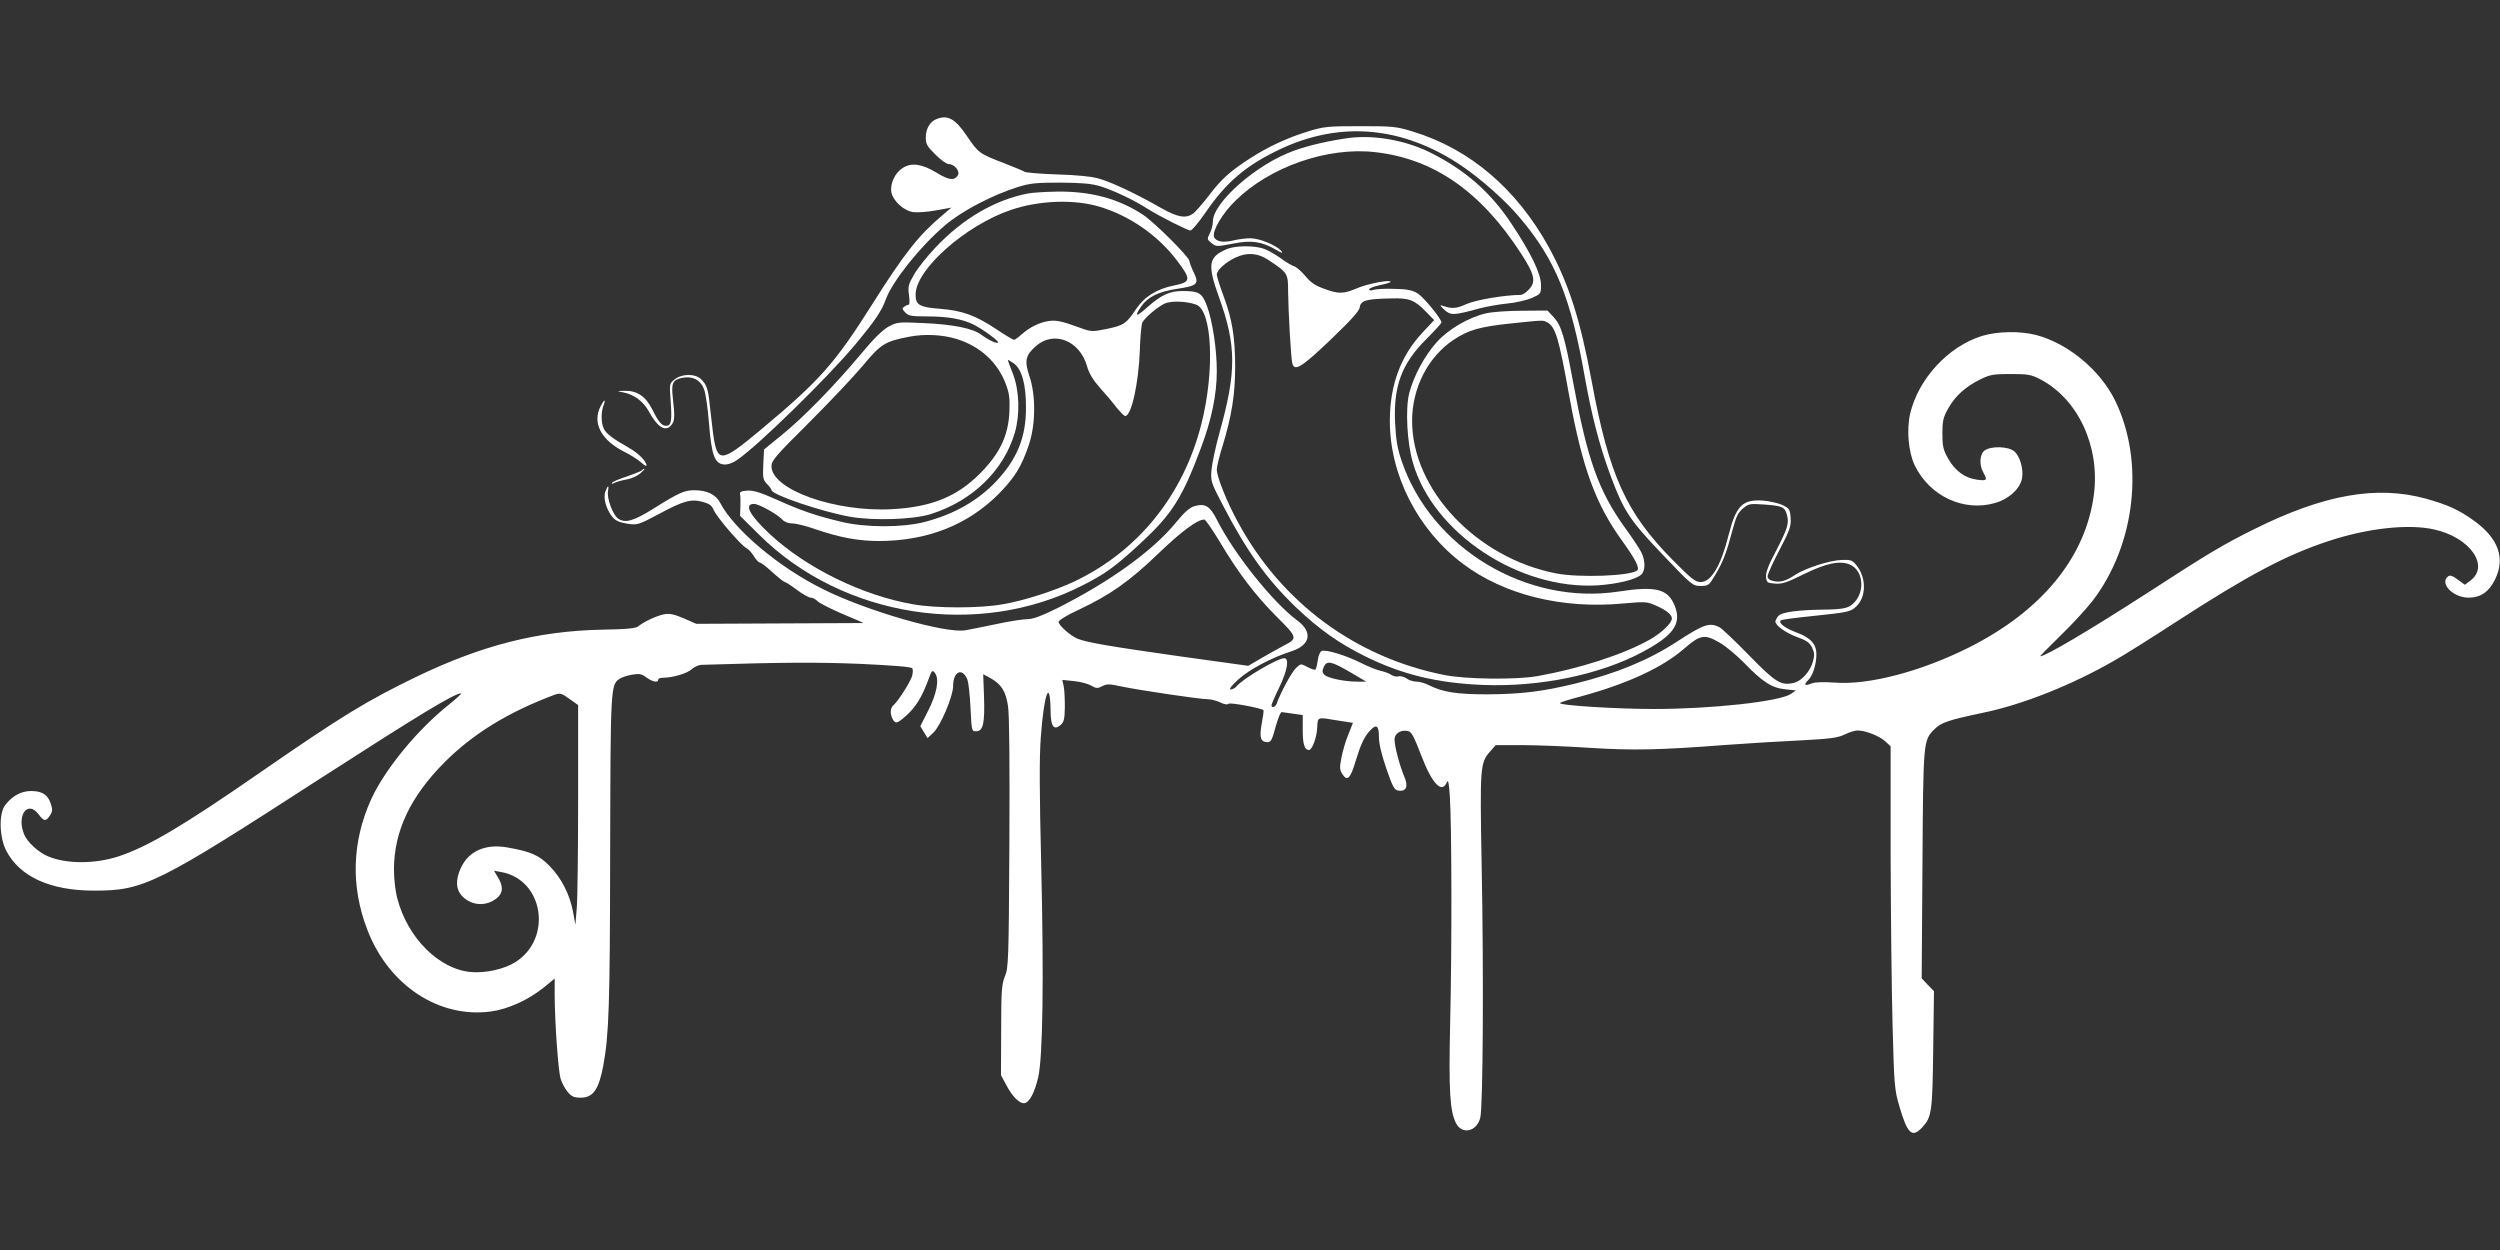
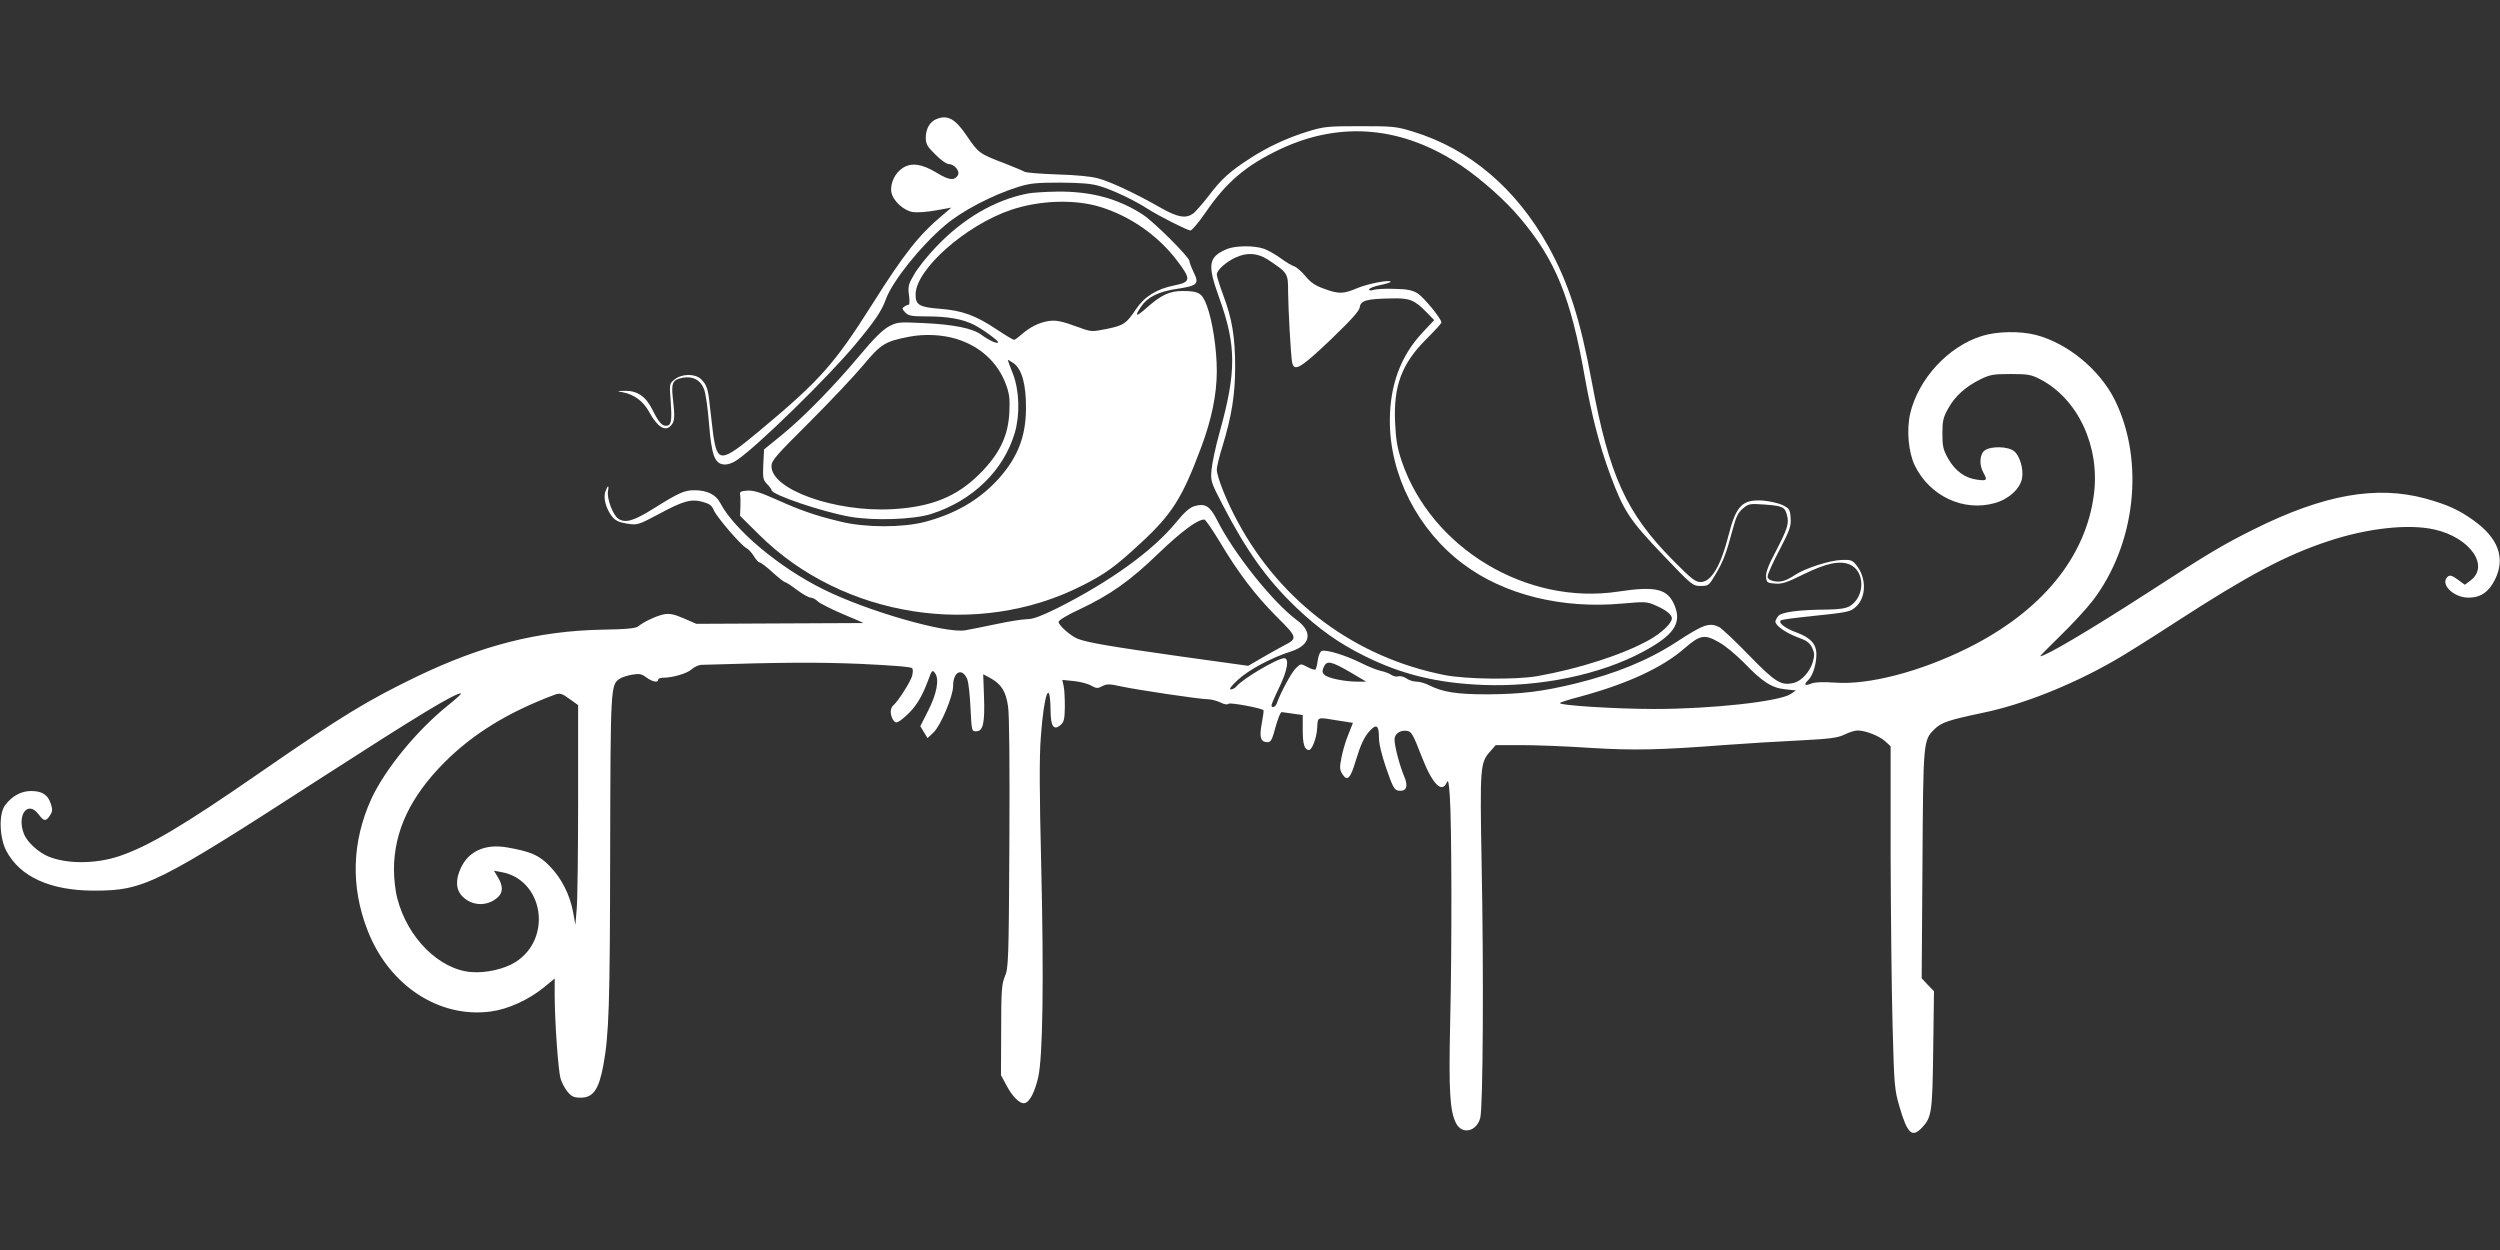
<svg xmlns="http://www.w3.org/2000/svg" version="1.0" width="1280pt" height="640pt" viewBox="0 0 1280 640" preserveAspectRatio="xMidYMid meet">
  <rect x="0" y="0" width="1280" height="640" fill="#333333" stroke="none" />
  <g transform="translate(0,640) scale(0.1,-0.1)" fill="#ffffff" stroke="none">
    <path d="M4794 5790 c-33 -13 -54 -50 -54 -94 0 -33 7 -46 49 -87 26 -27 57 -49 68 -49 30 0 60 -37 47 -58 -18 -28 -46 -25 -109 14 -75 45 -128 53 -173 24 -40 -25 -66 -81 -58 -125 9 -45 65 -95 112 -101 22 -3 74 1 117 9 l78 14 -48 -41 c-117 -98 -194 -195 -356 -452 -194 -307 -268 -391 -575 -647 -202 -168 -219 -170 -241 -17 -5 41 -13 107 -17 145 -8 84 -16 106 -45 134 -31 29 -97 28 -134 -1 -28 -22 -28 -22 -21 -114 7 -101 3 -124 -24 -124 -22 0 -38 19 -70 83 -33 67 -78 97 -139 96 -46 -1 -46 -1 -10 -8 56 -11 103 -46 132 -99 42 -78 83 -104 112 -71 20 21 21 43 10 141 -9 78 -1 94 51 104 51 9 90 -11 108 -57 9 -21 20 -100 26 -176 13 -163 29 -206 75 -211 20 -2 44 6 69 23 104 70 466 424 604 590 101 121 136 172 158 234 35 93 175 269 302 377 85 73 242 155 372 196 64 20 95 23 220 23 110 -1 160 -5 204 -19 63 -19 172 -70 240 -114 63 -40 206 -112 221 -112 8 0 42 41 76 90 107 157 208 243 383 326 312 147 631 117 931 -86 100 -68 225 -179 295 -263 185 -218 263 -411 335 -822 35 -195 74 -345 129 -495 69 -186 99 -232 269 -410 149 -156 153 -160 194 -160 40 0 43 2 76 58 39 65 57 112 88 230 17 65 28 87 52 108 30 25 36 26 107 21 96 -7 108 -12 119 -53 12 -44 4 -69 -58 -189 -37 -69 -51 -107 -49 -129 3 -29 6 -31 47 -34 36 -3 61 6 146 48 114 56 184 71 235 50 80 -33 80 -166 0 -214 -20 -11 -53 -16 -112 -17 -152 -1 -239 -13 -254 -34 -8 -10 -14 -23 -14 -27 0 -21 52 -57 109 -79 51 -18 66 -29 79 -55 13 -28 13 -40 3 -75 -15 -49 -57 -95 -95 -105 -66 -16 -94 0 -231 141 -71 73 -140 138 -152 144 -51 25 -80 15 -218 -75 -146 -95 -310 -162 -516 -213 -172 -42 -280 -55 -454 -56 -156 0 -227 11 -297 46 -21 11 -50 19 -65 19 -16 0 -39 7 -51 16 -13 9 -32 14 -42 11 -10 -3 -27 1 -37 8 -10 7 -34 16 -53 20 -19 4 -65 22 -102 41 -76 38 -179 70 -201 61 -8 -3 -17 -24 -20 -47 -3 -23 -8 -44 -12 -48 -3 -3 -21 2 -41 13 -34 18 -34 18 -58 -5 -22 -19 -82 -131 -99 -182 -7 -19 -27 -25 -27 -9 0 5 18 47 40 92 42 87 52 149 25 149 -34 0 -212 -105 -244 -144 -7 -9 -21 -16 -30 -16 -10 1 5 20 39 51 56 51 168 111 271 144 99 32 112 99 30 159 -124 92 -323 341 -410 514 -36 71 -60 86 -114 71 -25 -7 -51 -29 -95 -83 -119 -146 -340 -305 -611 -441 -79 -39 -122 -55 -150 -55 -22 0 -95 -11 -163 -26 -68 -14 -137 -28 -155 -31 -100 -18 -506 99 -728 210 -227 112 -457 306 -528 443 -22 42 -67 64 -132 64 -51 0 -80 -13 -209 -94 -101 -63 -144 -76 -180 -52 -28 18 -60 105 -53 142 6 32 -1 31 -13 -2 -13 -32 3 -90 34 -129 17 -21 35 -29 76 -36 53 -8 56 -8 165 50 124 67 164 78 224 61 33 -9 46 -18 56 -43 16 -36 137 -177 166 -193 11 -5 29 -25 39 -42 11 -18 24 -32 30 -32 5 0 35 -22 65 -50 30 -27 59 -50 63 -50 5 0 33 -18 62 -40 29 -22 62 -40 71 -40 10 0 26 -9 36 -19 10 -10 68 -39 128 -65 61 -25 108 -46 105 -46 -3 0 -196 -1 -430 -2 l-425 -2 -64 28 c-49 21 -73 26 -100 21 -38 -7 -106 -39 -132 -61 -12 -11 -58 -16 -190 -18 -326 -7 -613 -80 -949 -242 -253 -123 -374 -196 -795 -487 -401 -278 -578 -382 -729 -432 -120 -39 -265 -39 -359 0 -49 20 -107 73 -123 112 -41 98 18 179 74 103 27 -36 37 -37 58 -5 13 20 14 30 4 60 -15 46 -44 65 -101 65 -51 0 -98 -26 -133 -73 -33 -44 -29 -165 6 -233 70 -133 225 -204 450 -204 255 0 318 31 1164 578 495 319 681 432 714 432 6 0 -22 -26 -62 -58 -163 -130 -328 -332 -398 -485 -98 -217 -105 -446 -19 -668 109 -284 366 -453 631 -418 90 12 192 59 271 122 l57 47 0 -92 c1 -138 18 -378 30 -420 6 -21 22 -51 36 -68 21 -25 33 -30 68 -30 63 0 92 42 115 165 29 157 34 311 35 1090 2 849 2 859 49 890 12 8 41 17 65 21 36 6 49 3 72 -15 31 -22 60 -28 60 -11 0 6 11 10 25 10 49 0 123 22 146 43 13 12 35 22 49 23 417 13 591 14 815 5 167 -8 262 -15 266 -23 4 -6 3 -23 -1 -39 -9 -31 -72 -130 -95 -149 -17 -15 -19 -43 -5 -71 15 -27 24 -24 71 18 47 42 79 94 110 177 20 56 23 58 36 40 24 -31 9 -108 -36 -195 l-39 -77 18 -30 19 -31 30 28 c37 35 101 186 101 239 0 73 46 96 72 35 7 -16 14 -82 17 -148 6 -119 6 -120 30 -119 35 0 44 43 39 181 l-4 111 39 -21 c54 -31 77 -67 88 -142 7 -40 9 -306 7 -702 -3 -602 -5 -641 -23 -682 -16 -40 -19 -71 -19 -275 l-1 -231 27 -50 c31 -60 70 -98 94 -93 26 5 52 56 70 134 23 104 29 492 15 1084 -9 367 -10 555 -2 656 16 224 48 308 50 133 1 -78 16 -100 50 -72 18 15 22 29 23 93 0 41 -2 89 -6 107 l-7 32 58 -6 c32 -3 72 -13 89 -23 27 -15 34 -16 58 -3 23 12 36 12 99 -2 85 -18 400 -65 440 -65 16 0 45 -7 64 -16 21 -11 38 -13 44 -7 7 7 162 -21 178 -33 2 -2 -2 -33 -9 -69 -13 -71 -6 -95 31 -95 13 0 21 12 30 43 19 71 34 112 42 111 4 -1 30 -4 57 -8 l50 -7 0 -77 c0 -72 9 -102 32 -102 16 0 40 64 42 114 4 58 -4 55 112 36 l71 -11 -24 -61 c-14 -33 -29 -86 -35 -118 -10 -51 -9 -62 6 -85 24 -37 41 -20 67 69 25 82 43 122 72 154 34 37 47 28 47 -30 0 -35 13 -90 38 -163 33 -95 41 -110 62 -113 41 -6 52 22 29 74 -23 55 -49 153 -49 188 0 29 29 49 63 44 24 -3 32 -18 77 -134 53 -137 102 -188 127 -131 8 17 11 4 16 -68 10 -141 11 -775 2 -1155 -8 -356 -2 -458 30 -521 31 -60 106 -43 124 28 14 54 18 745 7 1293 -9 506 -8 525 44 583 l28 32 134 0 c73 0 230 -6 348 -14 225 -14 358 -11 697 15 106 8 276 18 378 23 155 8 193 13 229 30 23 12 54 21 67 21 40 0 112 -28 142 -56 l27 -25 0 -552 c1 -304 5 -698 10 -877 8 -308 10 -330 35 -415 41 -141 65 -163 117 -107 48 52 52 77 56 397 l4 300 -32 33 -31 33 4 582 c4 634 4 636 61 693 35 35 71 47 246 84 205 42 456 142 674 267 45 25 187 114 316 198 369 239 562 342 780 414 201 67 412 90 544 60 183 -41 285 -187 184 -262 l-28 -21 -37 27 c-27 20 -40 24 -50 15 -43 -36 27 -108 106 -108 61 0 104 29 135 92 55 110 18 213 -110 304 -75 54 -133 80 -244 111 -252 69 -523 21 -880 -157 -157 -78 -230 -121 -555 -332 -292 -188 -512 -318 -539 -318 -3 0 45 48 105 107 61 59 134 139 164 178 219 287 267 712 114 1025 -77 156 -241 292 -405 335 -82 21 -198 19 -276 -5 -172 -53 -326 -219 -368 -398 -19 -83 -9 -198 24 -266 77 -157 251 -238 412 -191 70 20 128 74 137 127 8 49 -12 115 -41 138 -31 25 -117 27 -150 4 -26 -18 -30 -74 -7 -114 22 -39 18 -43 -32 -36 -63 8 -114 46 -149 109 -25 44 -29 63 -29 127 0 64 4 83 30 129 35 63 88 111 165 149 49 24 66 27 155 27 90 0 105 -3 153 -28 192 -101 304 -343 273 -587 -41 -323 -268 -600 -646 -788 -243 -121 -508 -190 -679 -177 -59 4 -101 3 -120 -4 -37 -15 -43 -8 -17 18 23 23 41 80 41 132 0 51 -30 84 -100 110 -61 22 -99 52 -81 63 5 4 74 13 153 21 191 20 202 22 231 49 53 49 54 147 2 212 -21 26 -29 29 -77 27 -60 -2 -185 -42 -238 -77 -47 -31 -75 -39 -110 -31 -20 4 -30 13 -30 24 0 10 27 71 61 135 53 102 60 122 57 164 -3 44 -6 48 -41 66 -21 10 -66 20 -100 23 -106 7 -138 -25 -177 -178 -40 -158 -89 -239 -143 -239 -27 0 -47 16 -143 113 -238 241 -325 432 -414 912 -59 320 -118 503 -221 691 -165 298 -403 501 -694 590 -84 26 -101 28 -270 28 -167 0 -187 -2 -268 -27 -105 -32 -208 -80 -297 -138 -101 -65 -148 -107 -211 -191 -33 -42 -69 -84 -81 -92 -37 -26 -78 -19 -163 29 -128 73 -255 133 -320 151 -40 11 -113 18 -215 21 -85 3 -160 9 -165 14 -6 4 -54 24 -105 44 -124 47 -131 52 -189 138 -60 89 -99 111 -157 87z m1450 -2162 c96 -162 186 -279 294 -387 105 -104 107 -110 36 -146 -21 -11 -71 -39 -111 -62 l-72 -42 -353 49 c-353 50 -470 70 -519 89 -35 13 -99 69 -99 87 0 8 44 35 105 63 159 75 260 146 408 289 118 113 198 172 233 172 6 0 41 -51 78 -112z m2560 -518 c29 -16 83 -61 122 -100 97 -101 145 -132 213 -139 l56 -6 -26 -18 c-58 -39 -405 -77 -700 -77 -199 0 -495 19 -482 31 4 4 52 19 106 33 239 65 419 148 531 246 82 71 104 74 180 30z m-1885 -155 l76 -45 -46 0 c-65 0 -151 18 -168 35 -12 12 -12 19 -3 41 16 34 38 29 141 -31z m-4001 -135 l42 -30 0 -478 c0 -262 -3 -515 -7 -562 l-7 -85 -12 66 c-17 90 -59 172 -119 234 -54 56 -97 75 -217 96 -112 20 -199 -18 -239 -106 -28 -61 -25 -111 9 -145 48 -48 122 -52 175 -9 33 25 35 61 6 108 l-20 33 38 -7 c216 -39 263 -340 72 -461 -57 -36 -152 -57 -226 -51 -164 13 -327 175 -379 378 -10 36 -17 102 -17 149 1 195 84 371 258 546 146 147 329 259 565 347 27 10 37 7 78 -23z" />
-     <path d="M6910 5694 c-99 -13 -210 -38 -286 -66 -190 -68 -414 -265 -414 -362 0 -17 -7 -44 -16 -61 -14 -28 -14 -31 6 -47 27 -22 26 -22 120 -4 88 17 140 9 210 -31 34 -20 41 -22 30 -8 -24 29 -111 65 -158 65 -24 0 -63 -5 -87 -11 -52 -13 -90 -6 -99 18 -11 29 42 120 109 185 176 174 472 277 716 249 301 -34 542 -202 748 -521 70 -108 77 -145 36 -185 -13 -14 -31 -25 -39 -25 -79 0 -229 -25 -278 -47 -54 -24 -75 -25 -123 -8 -15 5 -12 0 9 -20 34 -31 48 -30 174 4 40 11 107 23 150 27 42 4 98 17 124 28 47 21 48 21 48 68 0 56 -53 166 -155 318 -104 156 -234 270 -410 358 -126 63 -286 92 -415 76z" />
-     <path d="M5261 5409 c-168 -33 -331 -128 -470 -275 -44 -46 -94 -109 -111 -140 -29 -49 -32 -61 -26 -105 4 -27 3 -49 -1 -49 -4 0 -15 -4 -23 -10 -12 -7 -12 -12 4 -29 17 -18 31 -21 112 -21 105 0 181 -13 239 -42 46 -23 124 -80 125 -90 0 -12 -48 10 -84 37 -45 34 -143 54 -301 61 -124 6 -132 5 -175 -18 -31 -17 -77 -62 -145 -144 -134 -160 -290 -320 -402 -411 l-91 -74 -4 -77 c-3 -69 -1 -79 19 -100 13 -13 23 -27 23 -31 0 -24 264 -113 404 -137 120 -21 324 -14 412 14 214 68 373 223 430 417 27 94 23 214 -9 299 -15 37 -27 70 -27 73 0 2 13 -5 30 -17 42 -30 64 -109 63 -230 0 -150 -46 -261 -152 -374 -95 -100 -214 -168 -365 -208 -115 -30 -306 -30 -431 1 -129 31 -205 57 -329 113 -85 38 -119 48 -150 46 -31 -2 -40 -7 -37 -18 2 -8 3 -37 2 -63 l-2 -48 99 -98 c427 -423 1119 -532 1655 -258 117 59 170 98 298 217 160 148 212 230 308 487 54 143 81 273 81 393 0 113 -22 258 -51 335 -24 65 -41 75 -125 75 -66 0 -110 -21 -182 -85 -56 -50 -66 -48 -29 6 32 48 91 77 183 90 105 16 115 25 86 84 -12 25 -22 51 -22 58 0 20 -180 200 -240 239 -125 81 -264 119 -437 117 -59 -1 -128 -5 -152 -10z m374 -69 c155 -48 296 -148 392 -275 72 -95 71 -109 -13 -126 -91 -18 -154 -57 -197 -121 -50 -75 -63 -84 -150 -102 -75 -15 -80 -15 -135 5 -98 36 -125 41 -165 35 -48 -8 -92 -30 -135 -67 -18 -16 -36 -29 -40 -29 -5 0 -45 24 -90 54 -108 72 -176 96 -289 105 -107 8 -127 20 -125 77 5 128 256 350 487 429 147 50 329 56 460 15z m490 -500 c82 -31 95 -340 26 -611 -92 -364 -324 -651 -650 -806 -102 -48 -260 -99 -368 -117 -115 -21 -341 -21 -458 0 -259 45 -545 185 -732 358 -105 98 -136 156 -82 156 24 0 120 -53 144 -80 11 -12 31 -20 52 -20 18 0 72 -13 119 -30 123 -42 219 -60 326 -60 246 1 452 82 609 239 84 85 118 140 156 251 36 105 37 255 4 353 -27 80 -21 108 34 156 91 79 222 28 260 -102 11 -40 31 -72 68 -114 29 -32 67 -77 85 -101 19 -23 38 -42 43 -42 32 0 69 169 75 338 2 67 8 131 13 141 14 26 79 81 115 97 33 15 113 12 161 -6z m-1229 -175 c121 -37 212 -119 254 -232 18 -48 21 -74 18 -144 -6 -121 -50 -213 -152 -315 -117 -117 -247 -170 -448 -181 -292 -16 -618 100 -618 220 0 29 22 54 191 222 105 105 229 236 276 292 93 112 114 125 238 149 79 15 168 11 241 -11z" />
+     <path d="M5261 5409 c-168 -33 -331 -128 -470 -275 -44 -46 -94 -109 -111 -140 -29 -49 -32 -61 -26 -105 4 -27 3 -49 -1 -49 -4 0 -15 -4 -23 -10 -12 -7 -12 -12 4 -29 17 -18 31 -21 112 -21 105 0 181 -13 239 -42 46 -23 124 -80 125 -90 0 -12 -48 10 -84 37 -45 34 -143 54 -301 61 -124 6 -132 5 -175 -18 -31 -17 -77 -62 -145 -144 -134 -160 -290 -320 -402 -411 l-91 -74 -4 -77 c-3 -69 -1 -79 19 -100 13 -13 23 -27 23 -31 0 -24 264 -113 404 -137 120 -21 324 -14 412 14 214 68 373 223 430 417 27 94 23 214 -9 299 -15 37 -27 70 -27 73 0 2 13 -5 30 -17 42 -30 64 -109 63 -230 0 -150 -46 -261 -152 -374 -95 -100 -214 -168 -365 -208 -115 -30 -306 -30 -431 1 -129 31 -205 57 -329 113 -85 38 -119 48 -150 46 -31 -2 -40 -7 -37 -18 2 -8 3 -37 2 -63 l-2 -48 99 -98 c427 -423 1119 -532 1655 -258 117 59 170 98 298 217 160 148 212 230 308 487 54 143 81 273 81 393 0 113 -22 258 -51 335 -24 65 -41 75 -125 75 -66 0 -110 -21 -182 -85 -56 -50 -66 -48 -29 6 32 48 91 77 183 90 105 16 115 25 86 84 -12 25 -22 51 -22 58 0 20 -180 200 -240 239 -125 81 -264 119 -437 117 -59 -1 -128 -5 -152 -10z m374 -69 c155 -48 296 -148 392 -275 72 -95 71 -109 -13 -126 -91 -18 -154 -57 -197 -121 -50 -75 -63 -84 -150 -102 -75 -15 -80 -15 -135 5 -98 36 -125 41 -165 35 -48 -8 -92 -30 -135 -67 -18 -16 -36 -29 -40 -29 -5 0 -45 24 -90 54 -108 72 -176 96 -289 105 -107 8 -127 20 -125 77 5 128 256 350 487 429 147 50 329 56 460 15z m490 -500 z m-1229 -175 c121 -37 212 -119 254 -232 18 -48 21 -74 18 -144 -6 -121 -50 -213 -152 -315 -117 -117 -247 -170 -448 -181 -292 -16 -618 100 -618 220 0 29 22 54 191 222 105 105 229 236 276 292 93 112 114 125 238 149 79 15 168 11 241 -11z" />
    <path d="M6280 5124 c-93 -40 -99 -78 -39 -245 90 -249 90 -382 3 -694 -20 -71 -38 -157 -41 -190 -5 -58 -3 -64 55 -176 125 -241 227 -384 378 -529 118 -112 218 -183 351 -249 191 -95 374 -139 609 -148 290 -11 598 53 814 169 157 84 200 143 166 233 -35 90 -95 106 -291 76 -469 -71 -956 222 -1108 667 -23 68 -30 111 -34 197 -9 188 33 302 159 428 43 43 78 81 78 86 0 19 -90 129 -122 149 -26 16 -53 22 -118 23 -47 2 -95 -1 -107 -5 -15 -5 -23 -4 -23 2 0 6 25 16 55 22 30 6 55 14 55 17 0 13 -115 -9 -170 -32 -73 -31 -96 -31 -172 -3 -44 16 -68 32 -94 64 -20 24 -45 46 -57 50 -12 4 -44 22 -70 42 -27 19 -65 41 -85 48 -50 18 -149 17 -192 -2z m211 -53 c103 -68 104 -70 104 -163 1 -95 14 -332 21 -365 10 -48 45 -27 196 117 107 103 148 148 150 167 4 34 35 43 158 45 97 3 122 -7 184 -71 l39 -40 -61 -65 c-110 -118 -165 -266 -166 -446 -2 -280 143 -564 376 -738 209 -157 506 -231 816 -202 115 10 124 10 169 -10 53 -23 83 -47 83 -66 0 -25 -53 -75 -117 -111 -135 -75 -358 -147 -573 -185 -110 -19 -365 -16 -475 6 -454 90 -834 370 -1057 783 -57 104 -108 232 -108 269 0 14 13 69 30 122 46 151 64 263 64 402 0 152 -15 246 -60 366 -19 51 -34 99 -34 108 0 23 46 64 95 87 60 28 113 24 166 -10z" />
-     <path d="M7610 4796 c-87 -19 -194 -81 -254 -148 -61 -67 -119 -175 -141 -262 -20 -80 -11 -253 19 -355 104 -361 543 -652 946 -628 101 7 194 29 223 55 22 19 22 73 0 115 -9 18 -45 73 -81 122 -138 192 -194 350 -267 745 -44 238 -61 294 -101 337 l-31 33 -129 -1 c-71 0 -154 -6 -184 -13z m311 -46 c44 -24 60 -80 114 -380 66 -363 134 -550 269 -737 69 -96 92 -141 79 -153 -31 -29 -295 -39 -415 -16 -408 79 -738 428 -738 781 0 169 81 327 212 415 77 51 134 67 294 84 171 18 163 17 185 6z" />
-     <path d="M3075 4320 c-44 -86 3 -175 125 -235 30 -15 67 -39 83 -53 15 -14 27 -21 27 -15 0 21 -42 63 -88 89 -85 48 -119 74 -131 100 -14 31 -14 84 -1 118 13 35 4 33 -15 -4z" />
-     <path d="M3285 3991 c-6 -5 -40 -18 -77 -31 -37 -12 -71 -26 -74 -32 -4 -7 0 -7 12 0 11 5 38 13 62 17 24 4 55 18 70 31 15 13 25 24 22 24 -4 0 -10 -4 -15 -9z" />
  </g>
</svg>